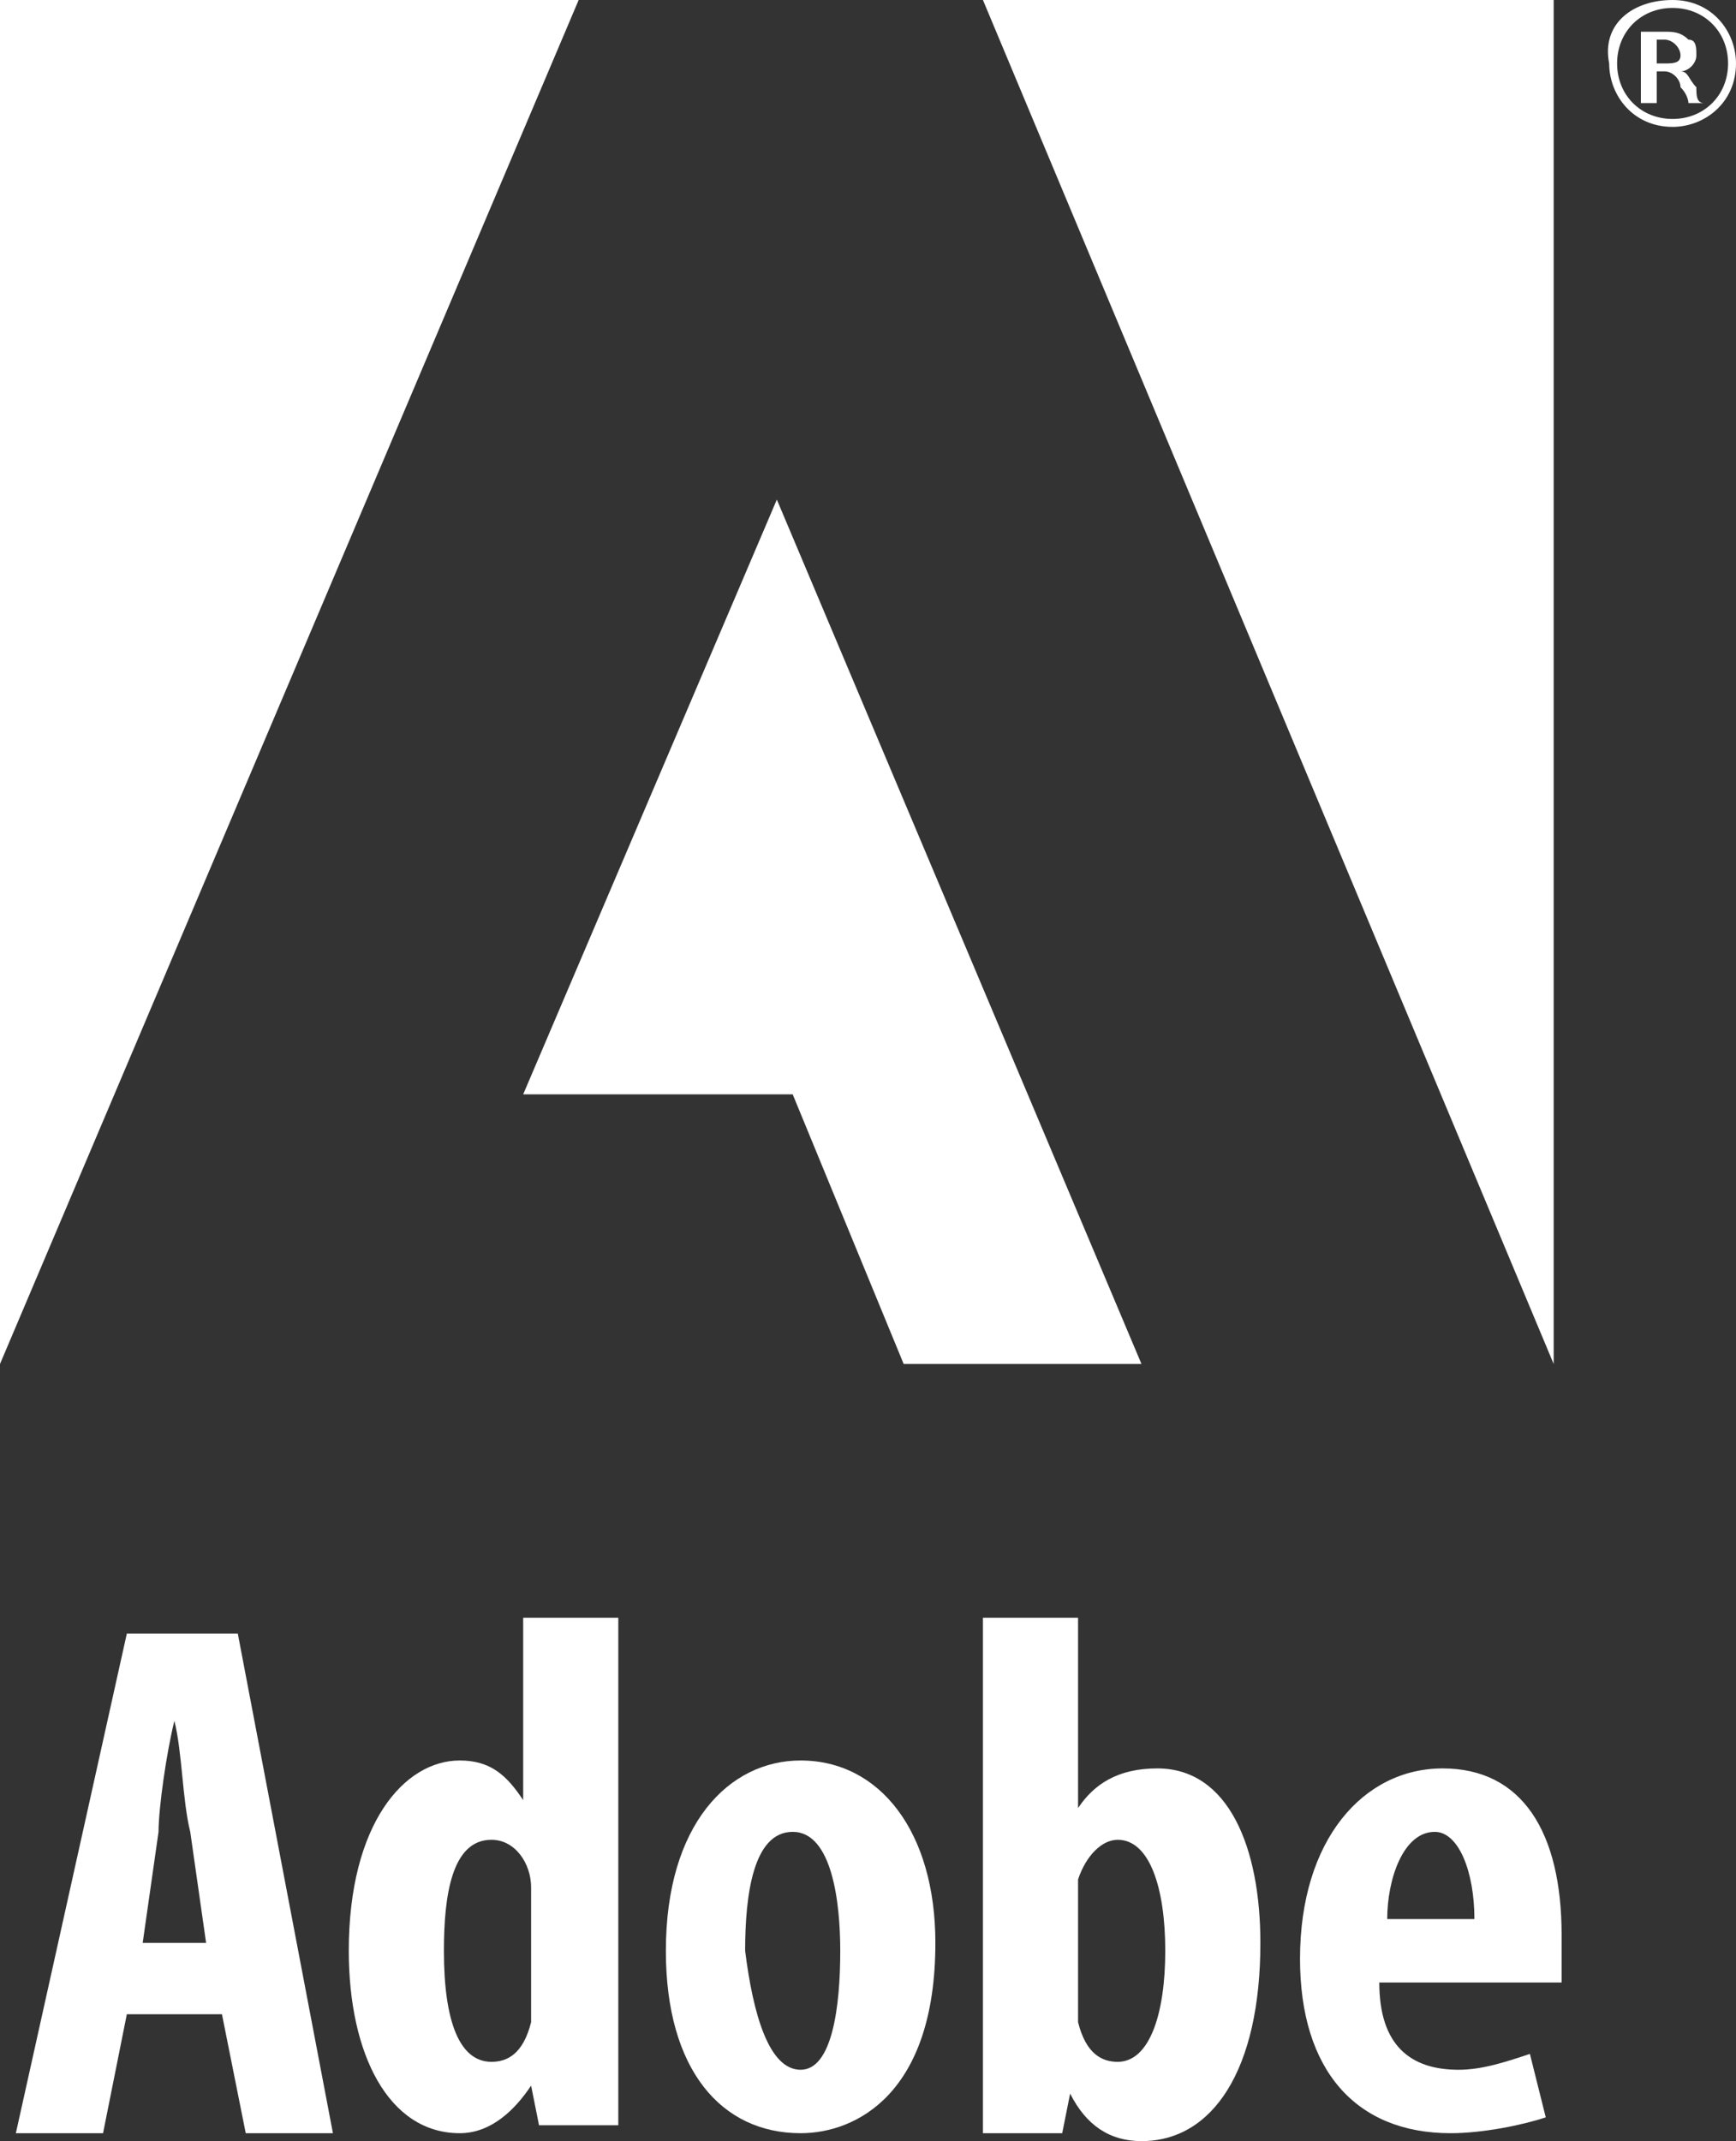
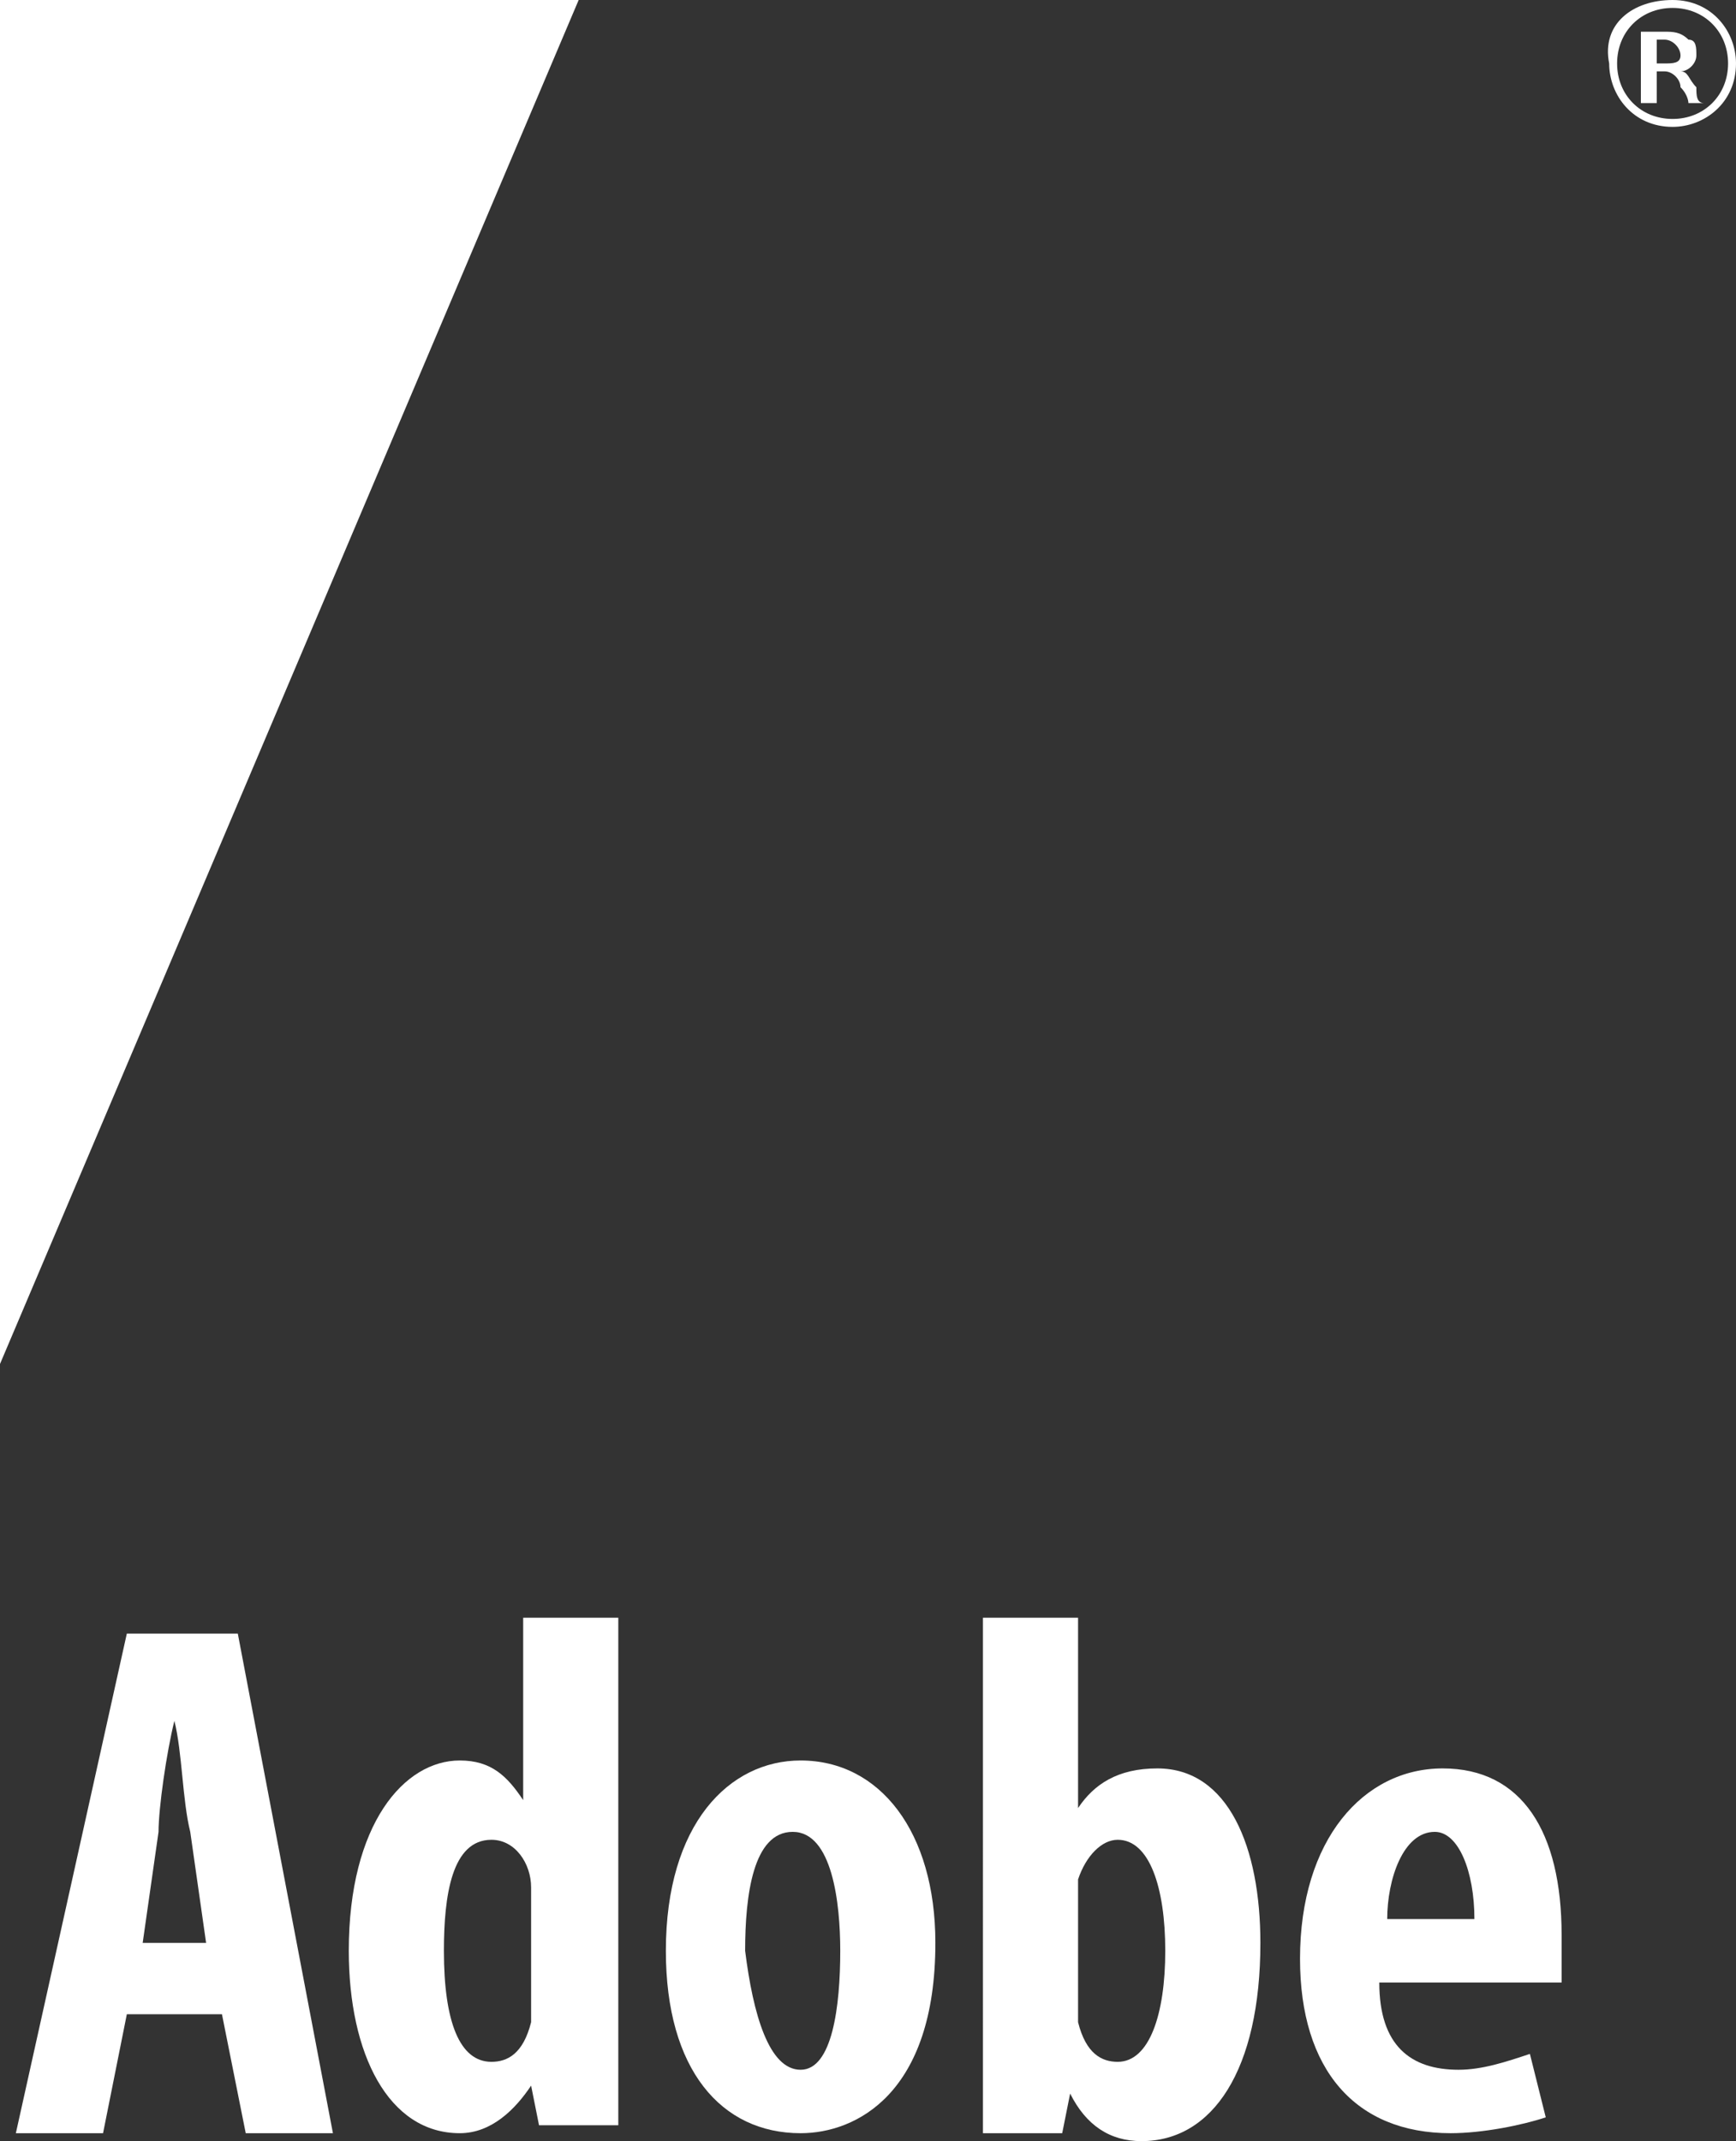
<svg xmlns="http://www.w3.org/2000/svg" version="1.1" id="Layer_1" x="0px" y="0px" width="21.9px" height="27px" viewBox="-331 356.2 21.9 27" style="enable-background:new -331 356.2 21.9 27;" xml:space="preserve">
  <rect x="-331" y="356.2" width="21.9" height="27" fill="#333333" stroke="none" />
  <style type="text/css">
	.st0{fill:#FFFFFF;}
</style>
  <g>
-     <polygon class="st0" points="-318.6,356.2 -311.4,356.2 -311.4,373.4  " />
    <polygon class="st0" points="-323.7,356.2 -331,356.2 -331,373.4  " />
-     <polygon class="st0" points="-321.2,362.5 -316.6,373.4 -319.6,373.4 -321,370 -324.4,370  " />
    <g>
      <path class="st0" d="M-309.9,356.2c0.5,0,0.8,0.4,0.8,0.8c0,0.5-0.4,0.8-0.8,0.8c-0.5,0-0.8-0.4-0.8-0.8    C-310.8,356.5-310.4,356.2-309.9,356.2L-309.9,356.2z M-309.9,356.3c-0.4,0-0.7,0.3-0.7,0.7c0,0.4,0.3,0.7,0.7,0.7    c0.4,0,0.7-0.3,0.7-0.7C-309.2,356.6-309.5,356.3-309.9,356.3L-309.9,356.3z M-310.1,357.5h-0.2v-0.9c0.1,0,0.2,0,0.3,0    c0.1,0,0.2,0,0.3,0.1c0.1,0,0.1,0.1,0.1,0.2c0,0.1-0.1,0.2-0.2,0.2v0c0.1,0,0.1,0.1,0.2,0.2c0,0.1,0,0.2,0.1,0.2h-0.2    c0,0,0-0.1-0.1-0.2c0-0.1-0.1-0.2-0.2-0.2h-0.1L-310.1,357.5L-310.1,357.5z M-310.1,357h0.1c0.1,0,0.2,0,0.2-0.1    c0-0.1-0.1-0.2-0.2-0.2c-0.1,0-0.1,0-0.1,0L-310.1,357L-310.1,357z" />
    </g>
    <path class="st0" d="M-328.4,380.7l-0.2-1.4c-0.1-0.4-0.1-1-0.2-1.4h0c-0.1,0.4-0.2,1.1-0.2,1.4l-0.2,1.4L-328.4,380.7   L-328.4,380.7z M-329.4,381.6l-0.3,1.5h-1.1l1.4-6.3h1.4l1.2,6.3h-1.1l-0.3-1.5H-329.4z" />
    <path class="st0" d="M-324.3,380.3c0-0.1,0-0.2,0-0.3c0-0.3-0.2-0.6-0.5-0.6c-0.5,0-0.6,0.7-0.6,1.4c0,0.9,0.2,1.4,0.6,1.4   c0.2,0,0.4-0.1,0.5-0.5c0-0.1,0-0.2,0-0.3V380.3z M-323.2,376.6v5.1c0,0.4,0,0.9,0,1.3h-1l-0.1-0.5h0c-0.2,0.3-0.5,0.6-0.9,0.6   c-0.9,0-1.4-1-1.4-2.3c0-1.6,0.7-2.4,1.4-2.4c0.4,0,0.6,0.2,0.8,0.5h0v-2.3L-323.2,376.6L-323.2,376.6z" />
    <path class="st0" d="M-320.9,382.3c0.4,0,0.5-0.8,0.5-1.5c0-0.6-0.1-1.5-0.6-1.5c-0.5,0-0.6,0.8-0.6,1.5   C-321.5,381.6-321.3,382.3-320.9,382.3L-320.9,382.3z M-320.9,383.1c-1,0-1.7-0.8-1.7-2.3c0-1.6,0.8-2.4,1.7-2.4   c1,0,1.7,0.9,1.7,2.3C-319.2,382.6-320.2,383.1-320.9,383.1L-320.9,383.1L-320.9,383.1z" />
    <path class="st0" d="M-317.4,381.4c0,0.1,0,0.2,0,0.3c0.1,0.4,0.3,0.5,0.5,0.5c0.4,0,0.6-0.6,0.6-1.4c0-0.8-0.2-1.4-0.6-1.4   c-0.2,0-0.4,0.2-0.5,0.5c0,0.1,0,0.2,0,0.3C-317.4,380.2-317.4,381.4-317.4,381.4z M-318.5,376.6h1.1v2.4h0c0.2-0.3,0.5-0.5,1-0.5   c0.9,0,1.3,1,1.3,2.2c0,1.6-0.6,2.5-1.5,2.5c-0.4,0-0.7-0.2-0.9-0.6h0l-0.1,0.5h-1c0-0.4,0-0.9,0-1.3V376.6L-318.5,376.6z" />
    <path class="st0" d="M-312.4,380.4c0-0.6-0.2-1.1-0.5-1.1c-0.4,0-0.6,0.6-0.6,1.1H-312.4z M-313.6,381.2c0,0.8,0.4,1.1,1,1.1   c0.3,0,0.6-0.1,0.9-0.2l0.2,0.8c-0.3,0.1-0.8,0.2-1.2,0.2c-1.2,0-1.9-0.8-1.9-2.2c0-1.5,0.8-2.4,1.8-2.4c1,0,1.5,0.8,1.5,2.1   c0,0.3,0,0.5,0,0.6L-313.6,381.2z" />
  </g>
</svg>